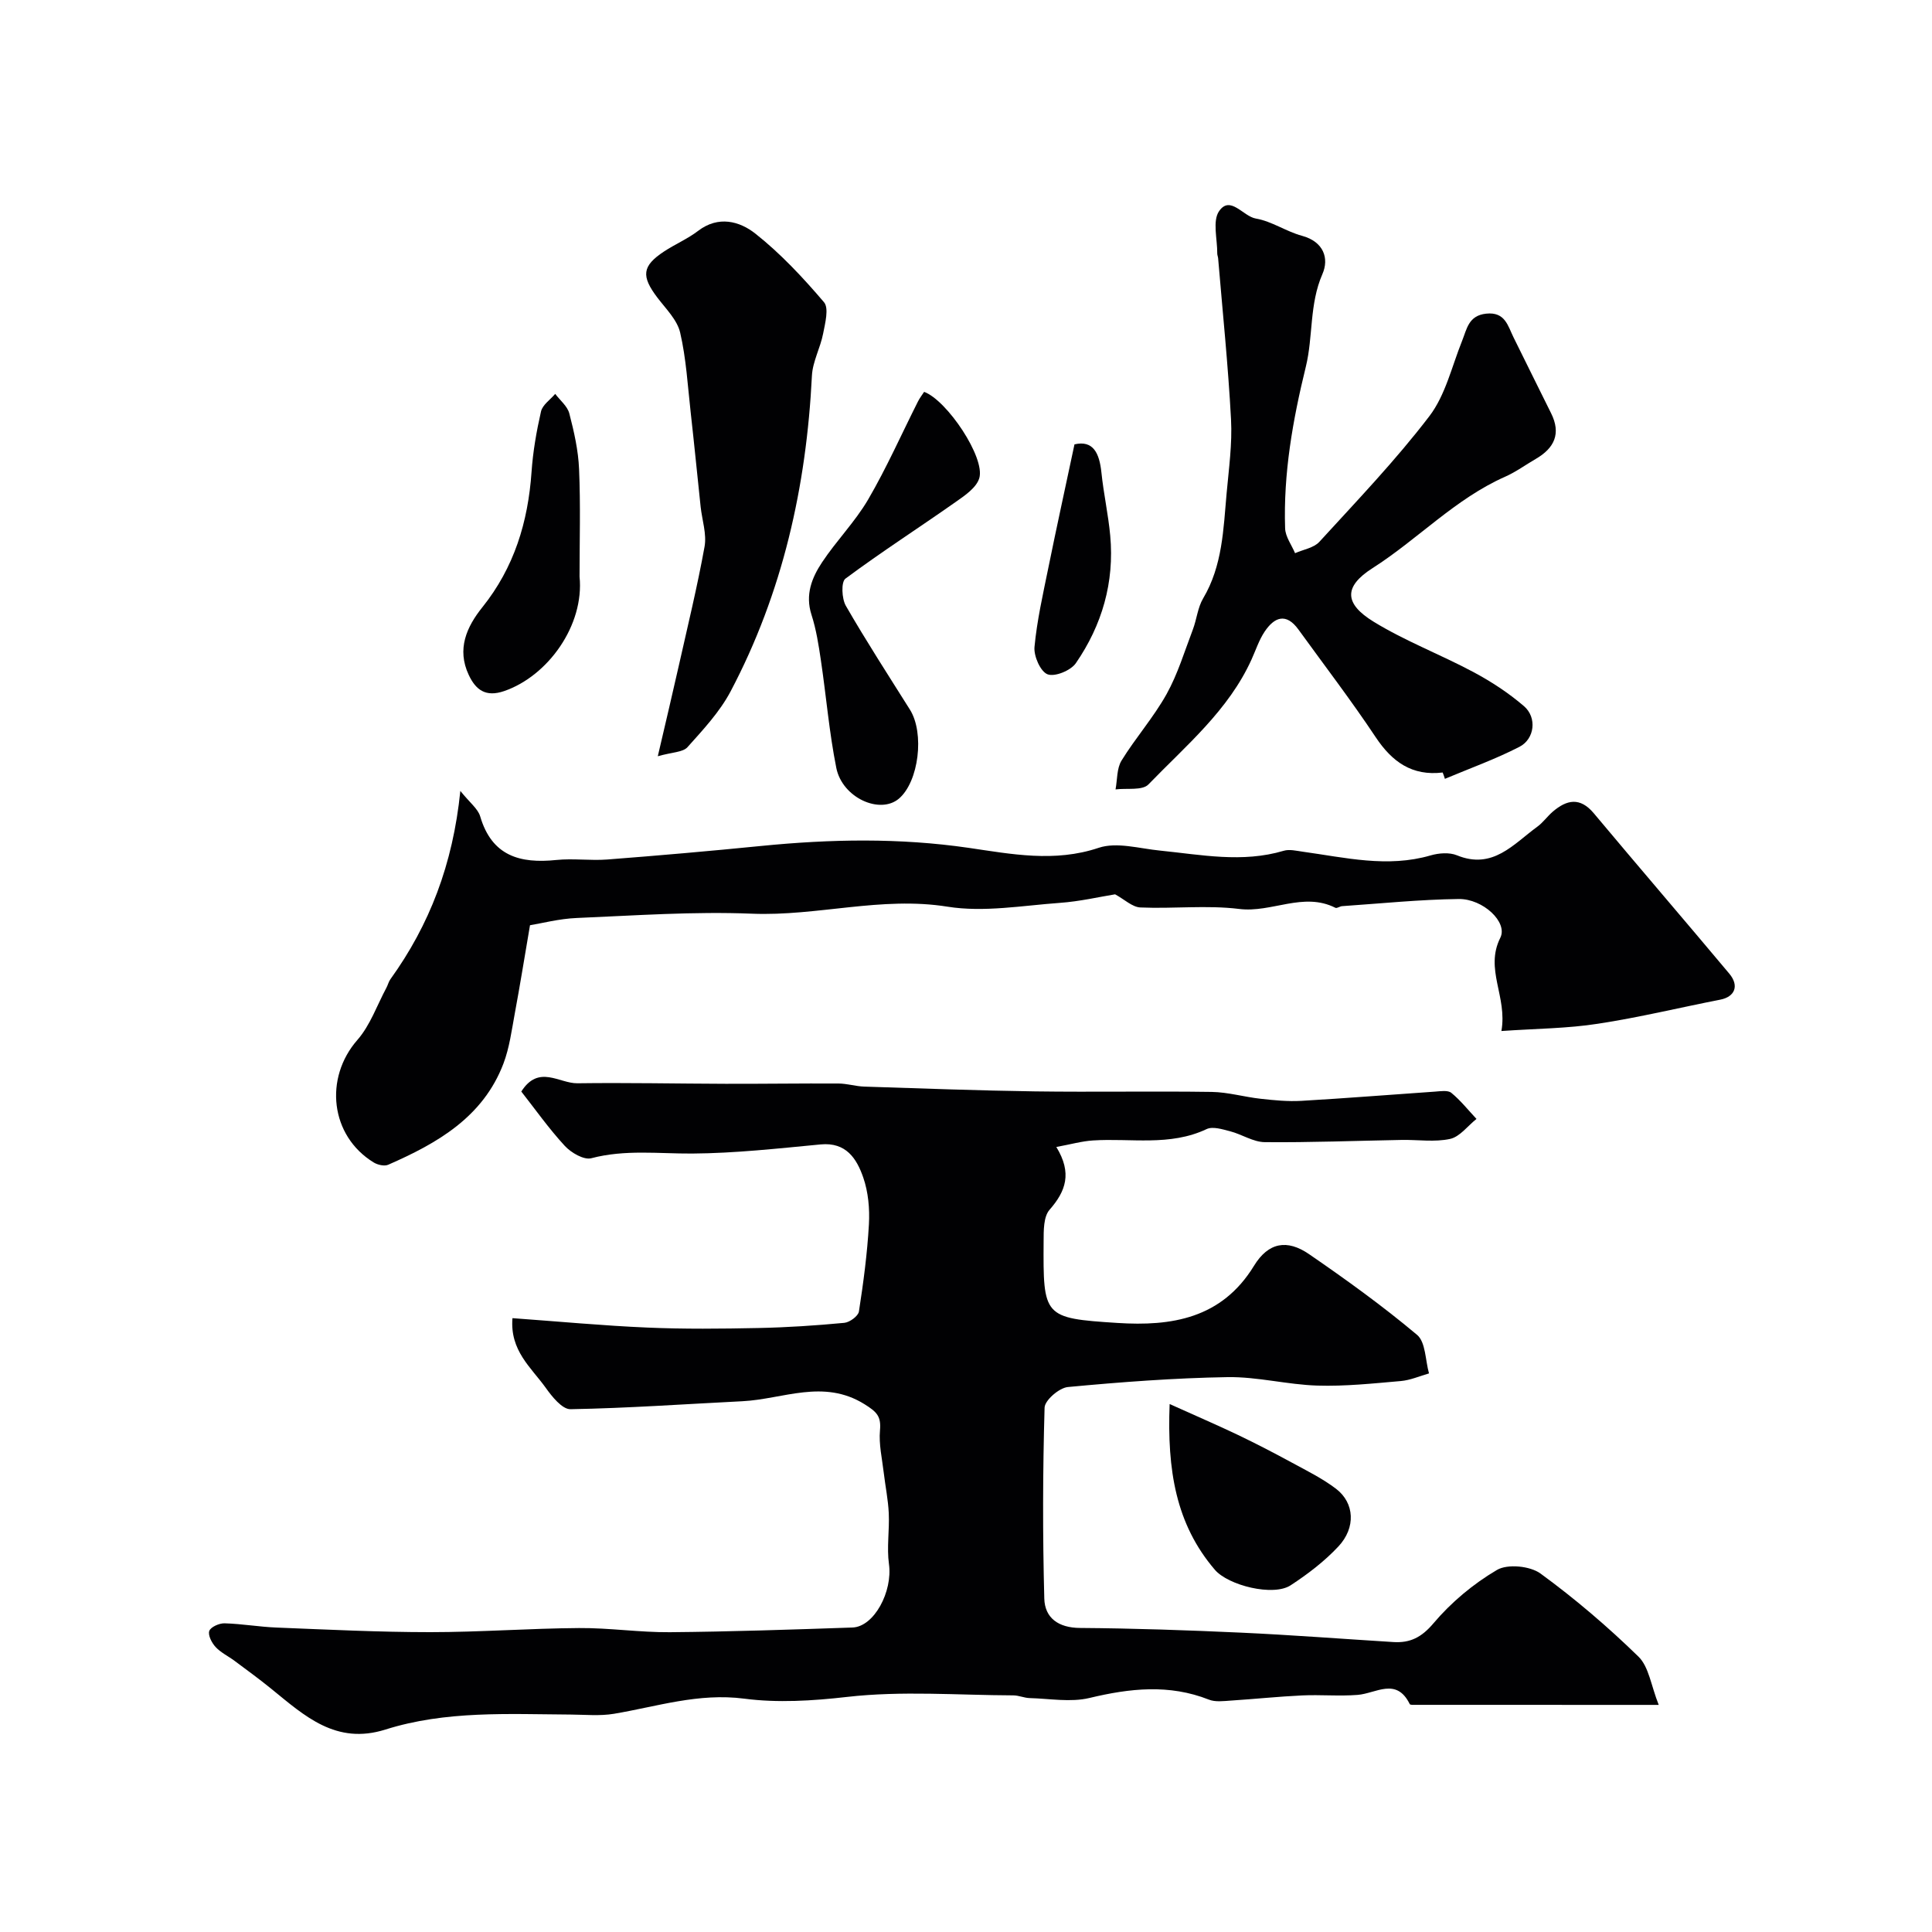
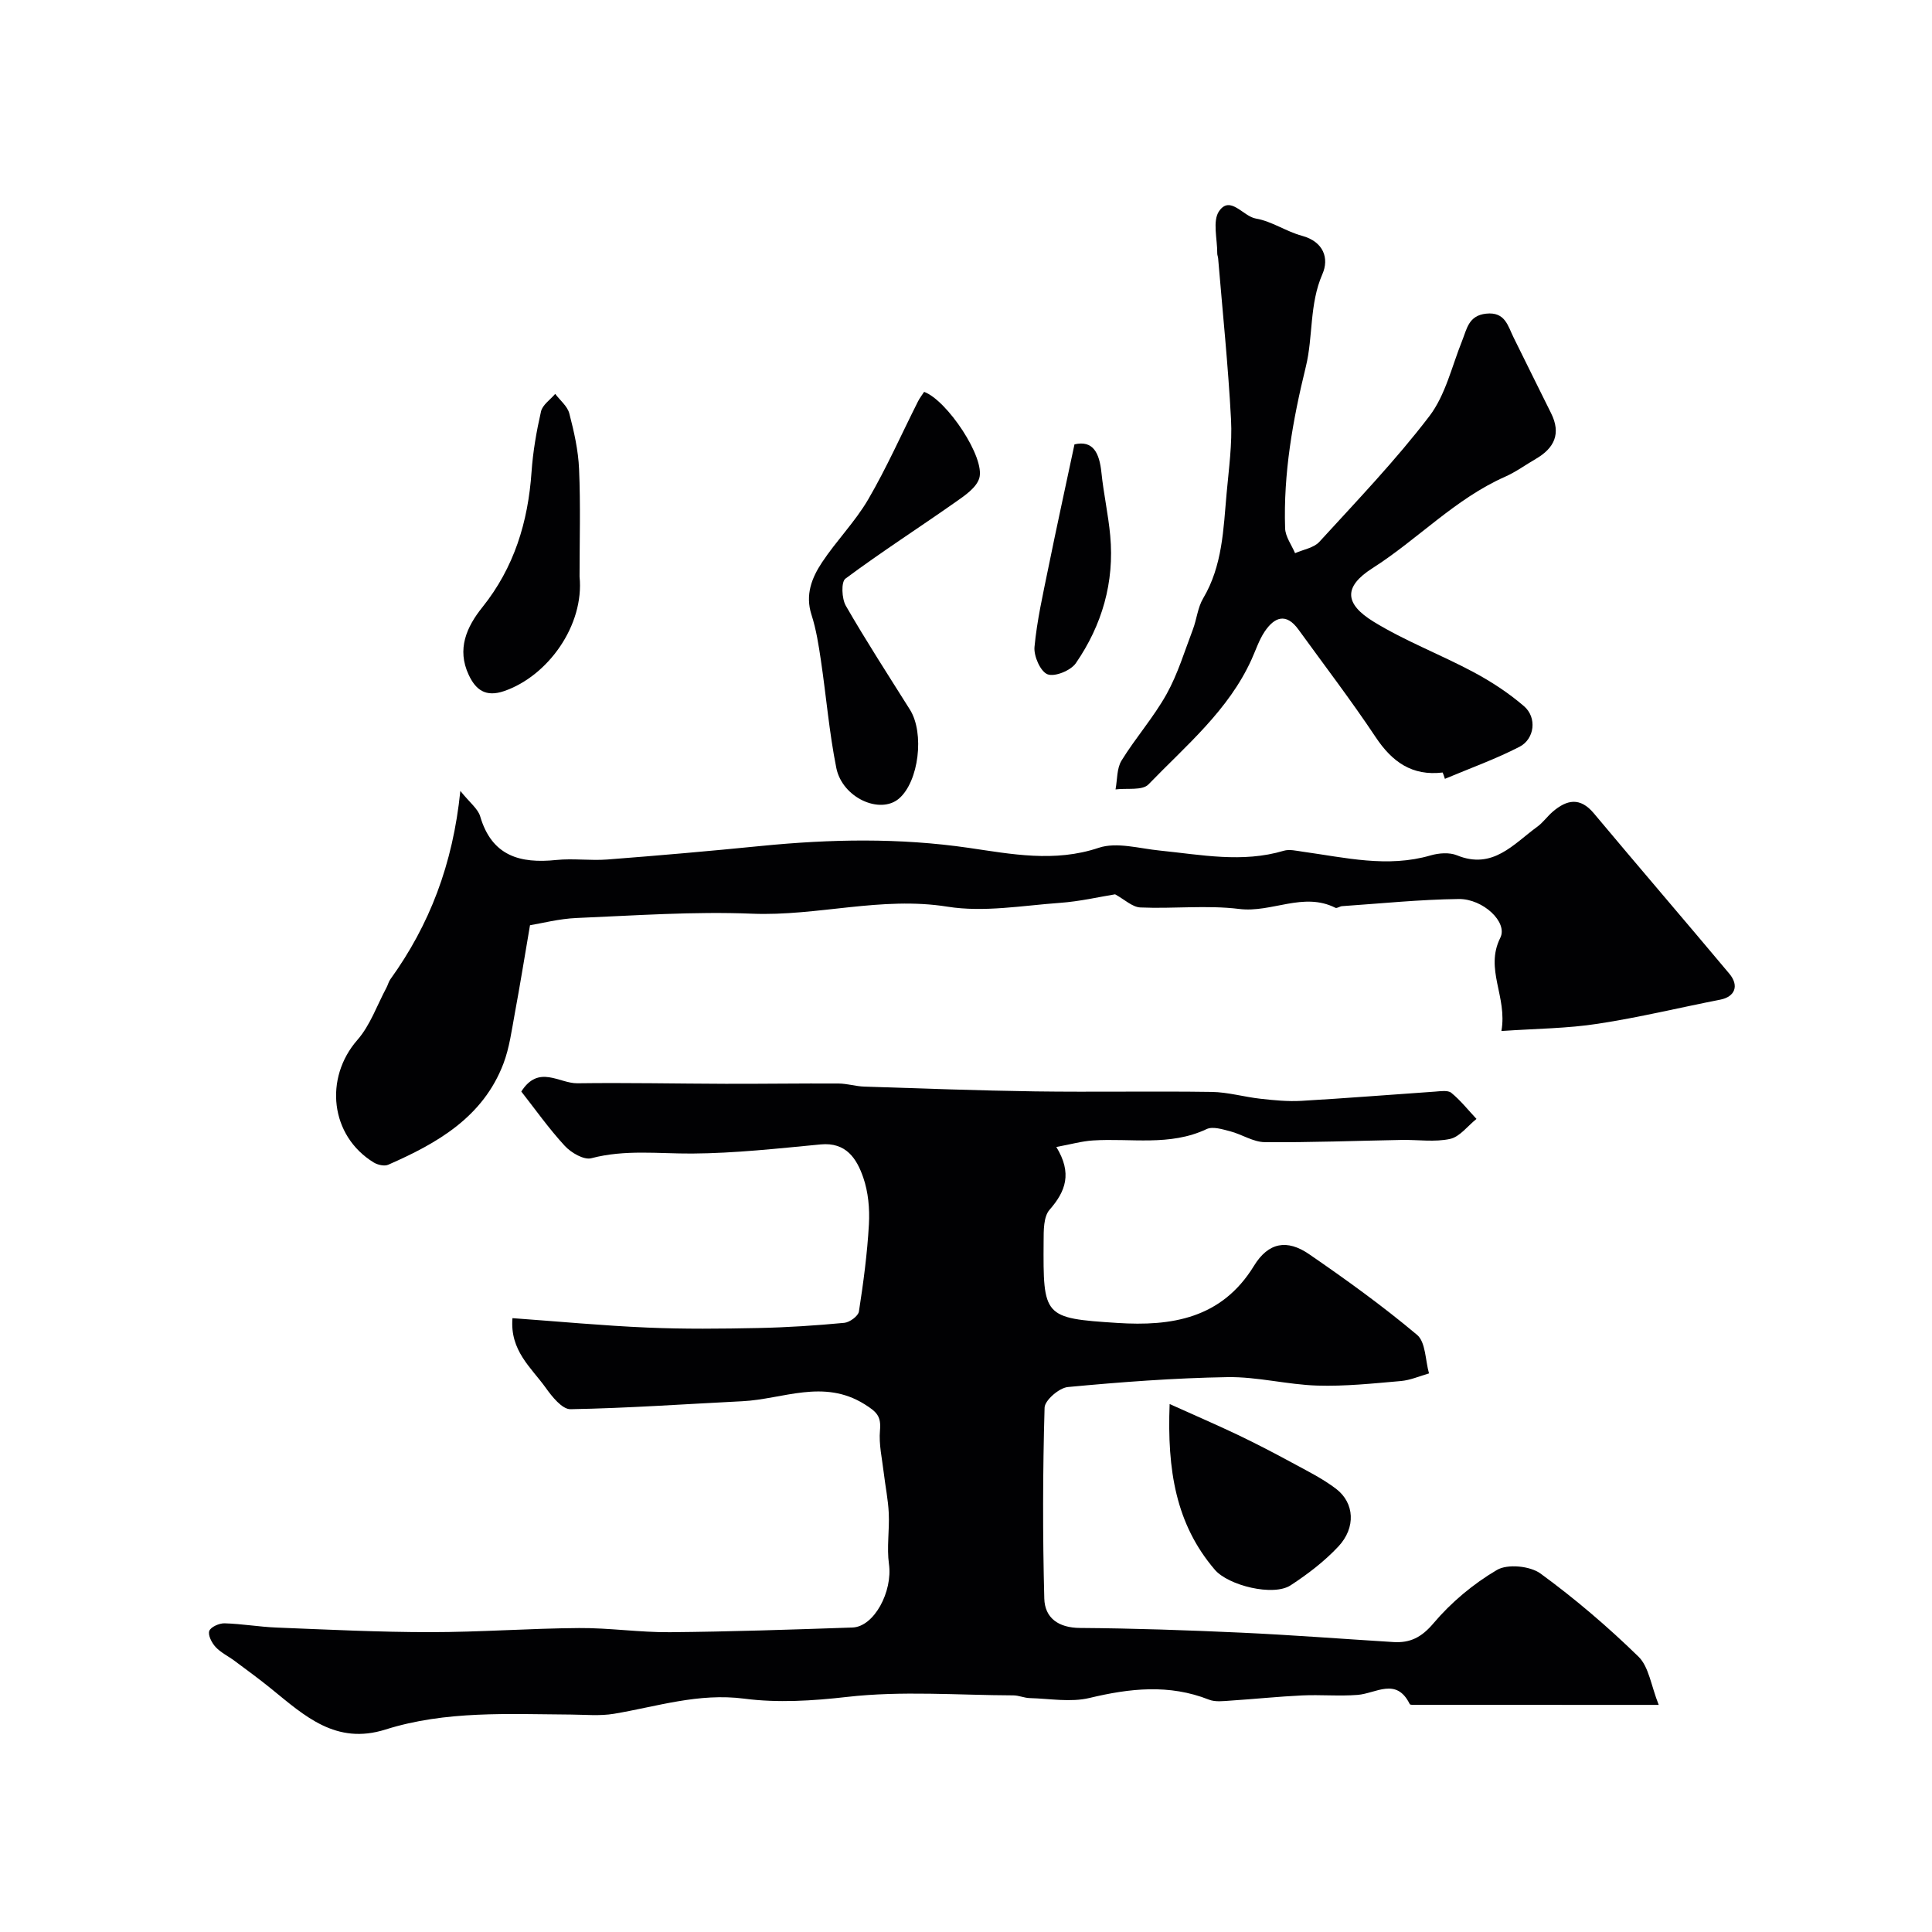
<svg xmlns="http://www.w3.org/2000/svg" enable-background="new 0 0 400 400" viewBox="0 0 400 400">
  <g fill="#010103">
-     <path d="m106.1 272.91c9.6.69 18.76 1.56 27.93 1.95 7.65.33 15.33.25 22.99.09 5.93-.12 11.87-.51 17.78-1.07 1.11-.1 2.88-1.4 3.03-2.34.93-5.99 1.73-12.02 2.07-18.06.18-3.22-.13-6.68-1.18-9.71-1.35-3.88-3.53-7.33-8.81-6.83-8.85.84-17.72 1.83-26.59 1.89-7 .04-13.93-.87-20.9.97-1.54.4-4.18-1.14-5.48-2.55-3.31-3.59-6.14-7.6-9.01-11.26 3.6-5.66 7.85-1.66 11.61-1.71 10.23-.14 20.46.08 30.69.11 7.79.02 15.58-.1 23.37-.06 1.79.01 3.57.59 5.36.64 11.78.38 23.55.82 35.33.99 12.19.17 24.39-.07 36.58.11 3.39.05 6.75 1.05 10.14 1.42 2.79.31 5.62.59 8.4.43 9.23-.53 18.44-1.28 27.66-1.91 1.15-.08 2.69-.34 3.41.25 1.92 1.57 3.49 3.57 5.21 5.4-1.81 1.44-3.44 3.69-5.46 4.14-3.2.7-6.66.15-10.01.21-9.45.17-18.91.55-28.36.46-2.39-.02-4.74-1.62-7.17-2.25-1.59-.41-3.6-1.06-4.88-.45-7.62 3.6-15.67 1.84-23.54 2.35-2.32.15-4.61.81-7.57 1.35 3.32 5.42 1.96 9.16-1.4 13-1.26 1.44-1.22 4.28-1.23 6.49-.1 15.7-.07 15.95 15.26 16.94 11.19.72 21.59-.88 28.29-11.82 2.99-4.89 6.87-5.54 11.41-2.42 7.67 5.27 15.24 10.73 22.36 16.71 1.79 1.51 1.7 5.26 2.47 7.98-1.94.55-3.86 1.41-5.84 1.58-5.75.5-11.54 1.12-17.29.94-6.21-.19-12.41-1.85-18.59-1.75-11.03.18-22.06 1.02-33.05 2.05-1.8.17-4.78 2.74-4.82 4.27-.38 13.17-.41 26.36-.06 39.53.11 4 2.91 6.05 7.39 6.08 11.1.08 22.2.46 33.29.97 10.54.48 21.07 1.3 31.6 1.95 3.47.21 5.82-.96 8.3-3.89 3.66-4.33 8.25-8.17 13.14-11.04 2.19-1.29 6.85-.83 9.01.74 7.15 5.22 13.94 11.02 20.29 17.21 2.16 2.11 2.6 6 4.19 9.99-17.85 0-33.98 0-50.11-.01-.5 0-1.32.07-1.44-.16-2.77-5.62-6.98-2.2-10.79-1.9s-7.67-.07-11.49.11c-4.93.23-9.84.75-14.77 1.07-1.51.1-3.2.33-4.53-.2-8.24-3.25-16.36-2.35-24.74-.34-3.9.93-8.23.13-12.37.02-1.12-.03-2.24-.55-3.36-.56-11.5-.04-23.1-.98-34.45.32-7.19.82-14.39 1.26-21.27.36-9.49-1.23-18.05 1.63-26.98 3.13-2.92.49-5.98.18-8.98.16-12.87-.08-25.85-.84-38.33 3.1-10.25 3.24-16.74-2.82-23.63-8.42-2.47-2.01-5.04-3.88-7.59-5.78-1.31-.98-2.86-1.71-3.95-2.88-.79-.85-1.62-2.46-1.31-3.33.29-.82 2.06-1.61 3.16-1.58 3.6.1 7.19.74 10.8.88 10.59.42 21.19.95 31.79.95 10.27 0 20.53-.78 30.8-.85 6.26-.05 12.54.91 18.8.86 12.6-.11 25.2-.54 37.8-.97 4.52-.15 8.36-7.49 7.57-13.13-.48-3.44.12-7.02-.04-10.53-.13-2.81-.71-5.59-1.04-8.39-.34-2.92-1.04-5.89-.78-8.76.27-2.93-.66-3.83-3.18-5.41-8.52-5.33-16.89-1.05-25.31-.63-11.87.59-23.72 1.44-35.59 1.65-1.72.03-3.84-2.62-5.15-4.47-2.98-4.15-7.42-7.66-6.86-14.38z" />
+     <path d="m106.1 272.91c9.6.69 18.76 1.56 27.93 1.95 7.65.33 15.33.25 22.99.09 5.93-.12 11.87-.51 17.78-1.07 1.11-.1 2.88-1.4 3.03-2.34.93-5.99 1.73-12.02 2.07-18.06.18-3.22-.13-6.68-1.18-9.71-1.35-3.88-3.53-7.33-8.81-6.83-8.85.84-17.72 1.83-26.59 1.89-7 .04-13.93-.87-20.9.97-1.54.4-4.18-1.14-5.48-2.55-3.31-3.59-6.14-7.6-9.01-11.26 3.6-5.66 7.85-1.66 11.61-1.71 10.23-.14 20.46.08 30.69.11 7.79.02 15.58-.1 23.37-.06 1.79.01 3.57.59 5.36.64 11.78.38 23.55.82 35.33.99 12.19.17 24.39-.07 36.58.11 3.39.05 6.75 1.05 10.14 1.42 2.79.31 5.62.59 8.4.43 9.23-.53 18.44-1.28 27.66-1.91 1.15-.08 2.69-.34 3.41.25 1.92 1.57 3.49 3.57 5.21 5.4-1.81 1.44-3.44 3.69-5.46 4.14-3.2.7-6.66.15-10.01.21-9.45.17-18.91.55-28.36.46-2.39-.02-4.74-1.62-7.17-2.25-1.59-.41-3.6-1.06-4.88-.45-7.62 3.6-15.67 1.84-23.54 2.35-2.32.15-4.61.81-7.57 1.35 3.32 5.42 1.96 9.16-1.4 13-1.26 1.44-1.22 4.28-1.23 6.49-.1 15.7-.07 15.95 15.26 16.94 11.19.72 21.59-.88 28.29-11.82 2.99-4.89 6.87-5.54 11.41-2.42 7.67 5.27 15.24 10.73 22.36 16.71 1.79 1.51 1.7 5.26 2.47 7.98-1.94.55-3.86 1.41-5.84 1.58-5.75.5-11.54 1.12-17.29.94-6.21-.19-12.41-1.85-18.59-1.75-11.03.18-22.06 1.02-33.05 2.05-1.8.17-4.78 2.74-4.82 4.27-.38 13.17-.41 26.36-.06 39.53.11 4 2.91 6.05 7.39 6.08 11.1.08 22.2.46 33.29.97 10.54.48 21.07 1.3 31.6 1.95 3.47.21 5.82-.96 8.3-3.89 3.66-4.33 8.25-8.17 13.14-11.04 2.19-1.29 6.85-.83 9.01.74 7.15 5.22 13.94 11.02 20.29 17.21 2.16 2.11 2.6 6 4.19 9.99-17.85 0-33.98 0-50.11-.01-.5 0-1.32.07-1.44-.16-2.77-5.62-6.98-2.2-10.79-1.9s-7.67-.07-11.49.11c-4.93.23-9.84.75-14.77 1.07-1.51.1-3.2.33-4.53-.2-8.24-3.25-16.36-2.35-24.74-.34-3.9.93-8.23.13-12.37.02-1.12-.03-2.24-.55-3.36-.56-11.5-.04-23.1-.98-34.45.32-7.19.82-14.39 1.26-21.27.36-9.49-1.23-18.05 1.63-26.98 3.13-2.92.49-5.98.18-8.98.16-12.87-.08-25.85-.84-38.33 3.1-10.25 3.24-16.74-2.82-23.63-8.42-2.47-2.01-5.04-3.88-7.59-5.78-1.31-.98-2.86-1.71-3.95-2.88-.79-.85-1.62-2.46-1.31-3.33.29-.82 2.06-1.61 3.16-1.58 3.6.1 7.19.74 10.8.88 10.59.42 21.19.95 31.79.95 10.27 0 20.53-.78 30.8-.85 6.26-.05 12.54.91 18.8.86 12.6-.11 25.2-.54 37.8-.97 4.52-.15 8.36-7.49 7.57-13.13-.48-3.44.12-7.02-.04-10.53-.13-2.81-.71-5.59-1.04-8.39-.34-2.92-1.04-5.89-.78-8.76.27-2.93-.66-3.83-3.18-5.41-8.52-5.33-16.89-1.05-25.31-.63-11.87.59-23.72 1.44-35.59 1.65-1.72.03-3.84-2.62-5.15-4.47-2.98-4.15-7.42-7.66-6.86-14.38" />
    <path d="m310.85 213.46c1.27-7.15-3.5-12.76-.23-19.3 1.62-3.23-3.6-8.09-8.6-8.03-8.06.1-16.11.93-24.16 1.48-.47.03-1.06.5-1.38.34-6.65-3.36-13.18 1.08-19.91.24-6.73-.83-13.65-.01-20.46-.31-1.68-.07-3.29-1.66-5.24-2.72-3.25.52-7.32 1.48-11.45 1.77-7.75.56-15.73 1.99-23.24.79-13.72-2.2-26.94 2-40.49 1.45-12.06-.49-24.19.38-36.28.89-3.65.15-7.27 1.11-9.68 1.5-1.16 6.8-2.08 12.52-3.14 18.22-.65 3.51-1.11 7.13-2.36 10.43-4.23 11.1-13.7 16.49-23.86 20.94-.8.35-2.2.02-3.01-.48-8.99-5.51-10.29-17.46-3.36-25.37 2.66-3.04 4.06-7.18 6.02-10.83.3-.56.44-1.23.81-1.73 8.09-11.24 12.93-23.75 14.48-38.99 1.94 2.43 3.64 3.68 4.11 5.28 2.41 8.2 8.24 9.8 15.76 9.02 3.49-.36 7.06.17 10.57-.1 10.64-.82 21.28-1.75 31.9-2.81 14.33-1.42 28.54-1.69 42.92.4 8.78 1.28 17.76 3.06 26.9-.01 3.74-1.25 8.42.15 12.65.57 8.56.86 17.08 2.6 25.67.04 1.18-.35 2.61.01 3.9.19 8.8 1.21 17.56 3.38 26.51.77 1.69-.49 3.87-.66 5.44-.02 7.43 3.04 11.7-2.32 16.63-5.91 1.2-.87 2.09-2.16 3.22-3.13 2.9-2.48 5.64-3.05 8.48.33 9.3 11.11 18.75 22.1 28.06 33.21 2.11 2.52 1.15 4.8-1.87 5.39-8.44 1.65-16.81 3.69-25.3 4.98-6.32.99-12.78 1.01-20.01 1.51z" />
    <path d="m298.69 159.94c-6.34.76-10.47-2.2-13.88-7.33-5.06-7.6-10.62-14.87-15.98-22.27-2.57-3.55-5-2.57-7.02.46-1.15 1.73-1.81 3.79-2.68 5.71-4.77 10.55-13.57 17.84-21.36 25.9-1.27 1.31-4.49.73-6.81 1.03.38-2.01.24-4.34 1.24-5.97 2.9-4.71 6.63-8.93 9.32-13.75 2.33-4.18 3.73-8.88 5.45-13.39.8-2.11 1-4.54 2.12-6.43 4.02-6.77 4.2-14.33 4.87-21.79.46-5.09 1.18-10.22.91-15.28-.59-11.14-1.74-22.24-2.67-33.36-.03-.33-.18-.65-.18-.97.03-2.99-1.03-6.77.39-8.8 2.32-3.33 4.95 1.1 7.61 1.55 3.29.56 6.28 2.69 9.55 3.57 4.5 1.22 5.64 4.69 4.22 7.93-2.73 6.25-1.9 12.93-3.43 19.17-2.71 11.05-4.67 22.1-4.29 33.47.06 1.74 1.34 3.43 2.06 5.14 1.7-.76 3.88-1.09 5.03-2.35 7.78-8.51 15.79-16.87 22.77-26.01 3.34-4.37 4.65-10.3 6.77-15.57 1.01-2.51 1.33-5.26 4.98-5.66 3.96-.43 4.5 2.54 5.7 4.95 2.6 5.21 5.14 10.45 7.75 15.65 2.12 4.24.68 7.24-3.16 9.47-2.12 1.23-4.12 2.7-6.35 3.69-10.35 4.58-18.07 12.95-27.47 18.94-6.04 3.85-5.78 7.38.23 11.07 6.55 4.02 13.85 6.79 20.65 10.42 3.71 1.98 7.32 4.34 10.5 7.08 2.72 2.34 2.22 6.79-.96 8.42-4.96 2.55-10.26 4.45-15.42 6.62-.13-.44-.29-.88-.46-1.31z" />
-     <path d="m136.19 156.57c1.63-7 3.01-12.8 4.32-18.62 1.85-8.24 3.86-16.46 5.36-24.77.47-2.62-.51-5.49-.81-8.25-.69-6.51-1.33-13.03-2.06-19.54-.62-5.53-.93-11.14-2.18-16.52-.61-2.64-2.95-4.93-4.7-7.23-3.4-4.48-3.2-6.55 1.34-9.56 2.3-1.52 4.91-2.62 7.09-4.29 4.2-3.21 8.6-1.98 11.83.57 5.23 4.13 9.88 9.12 14.22 14.21 1.05 1.24.24 4.34-.18 6.5-.57 2.95-2.17 5.78-2.32 8.71-1.14 22.96-6.06 44.94-16.83 65.35-2.25 4.26-5.69 7.94-8.94 11.57-.96 1.06-3.15 1.02-6.14 1.87z" />
    <path d="m191.33 81.13c4.74 1.74 12.69 13.62 11.42 17.87-.59 1.96-2.96 3.58-4.85 4.9-7.59 5.34-15.41 10.36-22.86 15.9-.92.68-.77 4.14.08 5.62 4.2 7.29 8.79 14.37 13.27 21.5 3.06 4.87 1.84 14.92-2.28 18.43-3.92 3.32-11.71-.17-12.96-6.35-1.47-7.34-2.09-14.85-3.19-22.27-.47-3.18-.97-6.41-1.95-9.45-1.34-4.15.07-7.67 2.19-10.86 2.97-4.48 6.85-8.4 9.55-13.02 3.81-6.54 6.89-13.5 10.3-20.27.36-.72.86-1.36 1.28-2z" />
    <path d="m242.16 290.69c5.39 2.43 9.81 4.33 14.15 6.4 3.78 1.81 7.5 3.74 11.18 5.74 3.11 1.69 6.35 3.29 9.14 5.42 3.81 2.92 4.12 8.03.47 11.93-2.88 3.08-6.34 5.72-9.89 8.04-3.58 2.35-12.9.05-15.7-3.23-8.07-9.44-9.88-20.61-9.35-34.3z" />
    <path d="m119.99 119.38c1.01 10.06-6.53 20.58-15.61 23.7-3.81 1.31-5.88-.23-7.34-3.36-2.5-5.33-.44-9.92 2.83-14 6.59-8.22 9.46-17.66 10.18-28.01.29-4.2 1.02-8.41 1.96-12.52.31-1.37 1.92-2.44 2.94-3.64 1.01 1.34 2.53 2.55 2.92 4.05.98 3.77 1.86 7.65 2.02 11.52.32 7.4.1 14.83.1 22.26z" />
    <path d="m222.46 92c3.86-.9 5.16 1.79 5.58 5.85.45 4.37 1.42 8.68 1.82 13.05.89 9.65-1.69 18.52-7.12 26.41-1.05 1.52-4.35 2.87-5.85 2.3-1.47-.56-2.88-3.76-2.71-5.65.51-5.48 1.75-10.9 2.85-16.31 1.68-8.29 3.5-16.55 5.43-25.65z" />
  </g>
</svg>